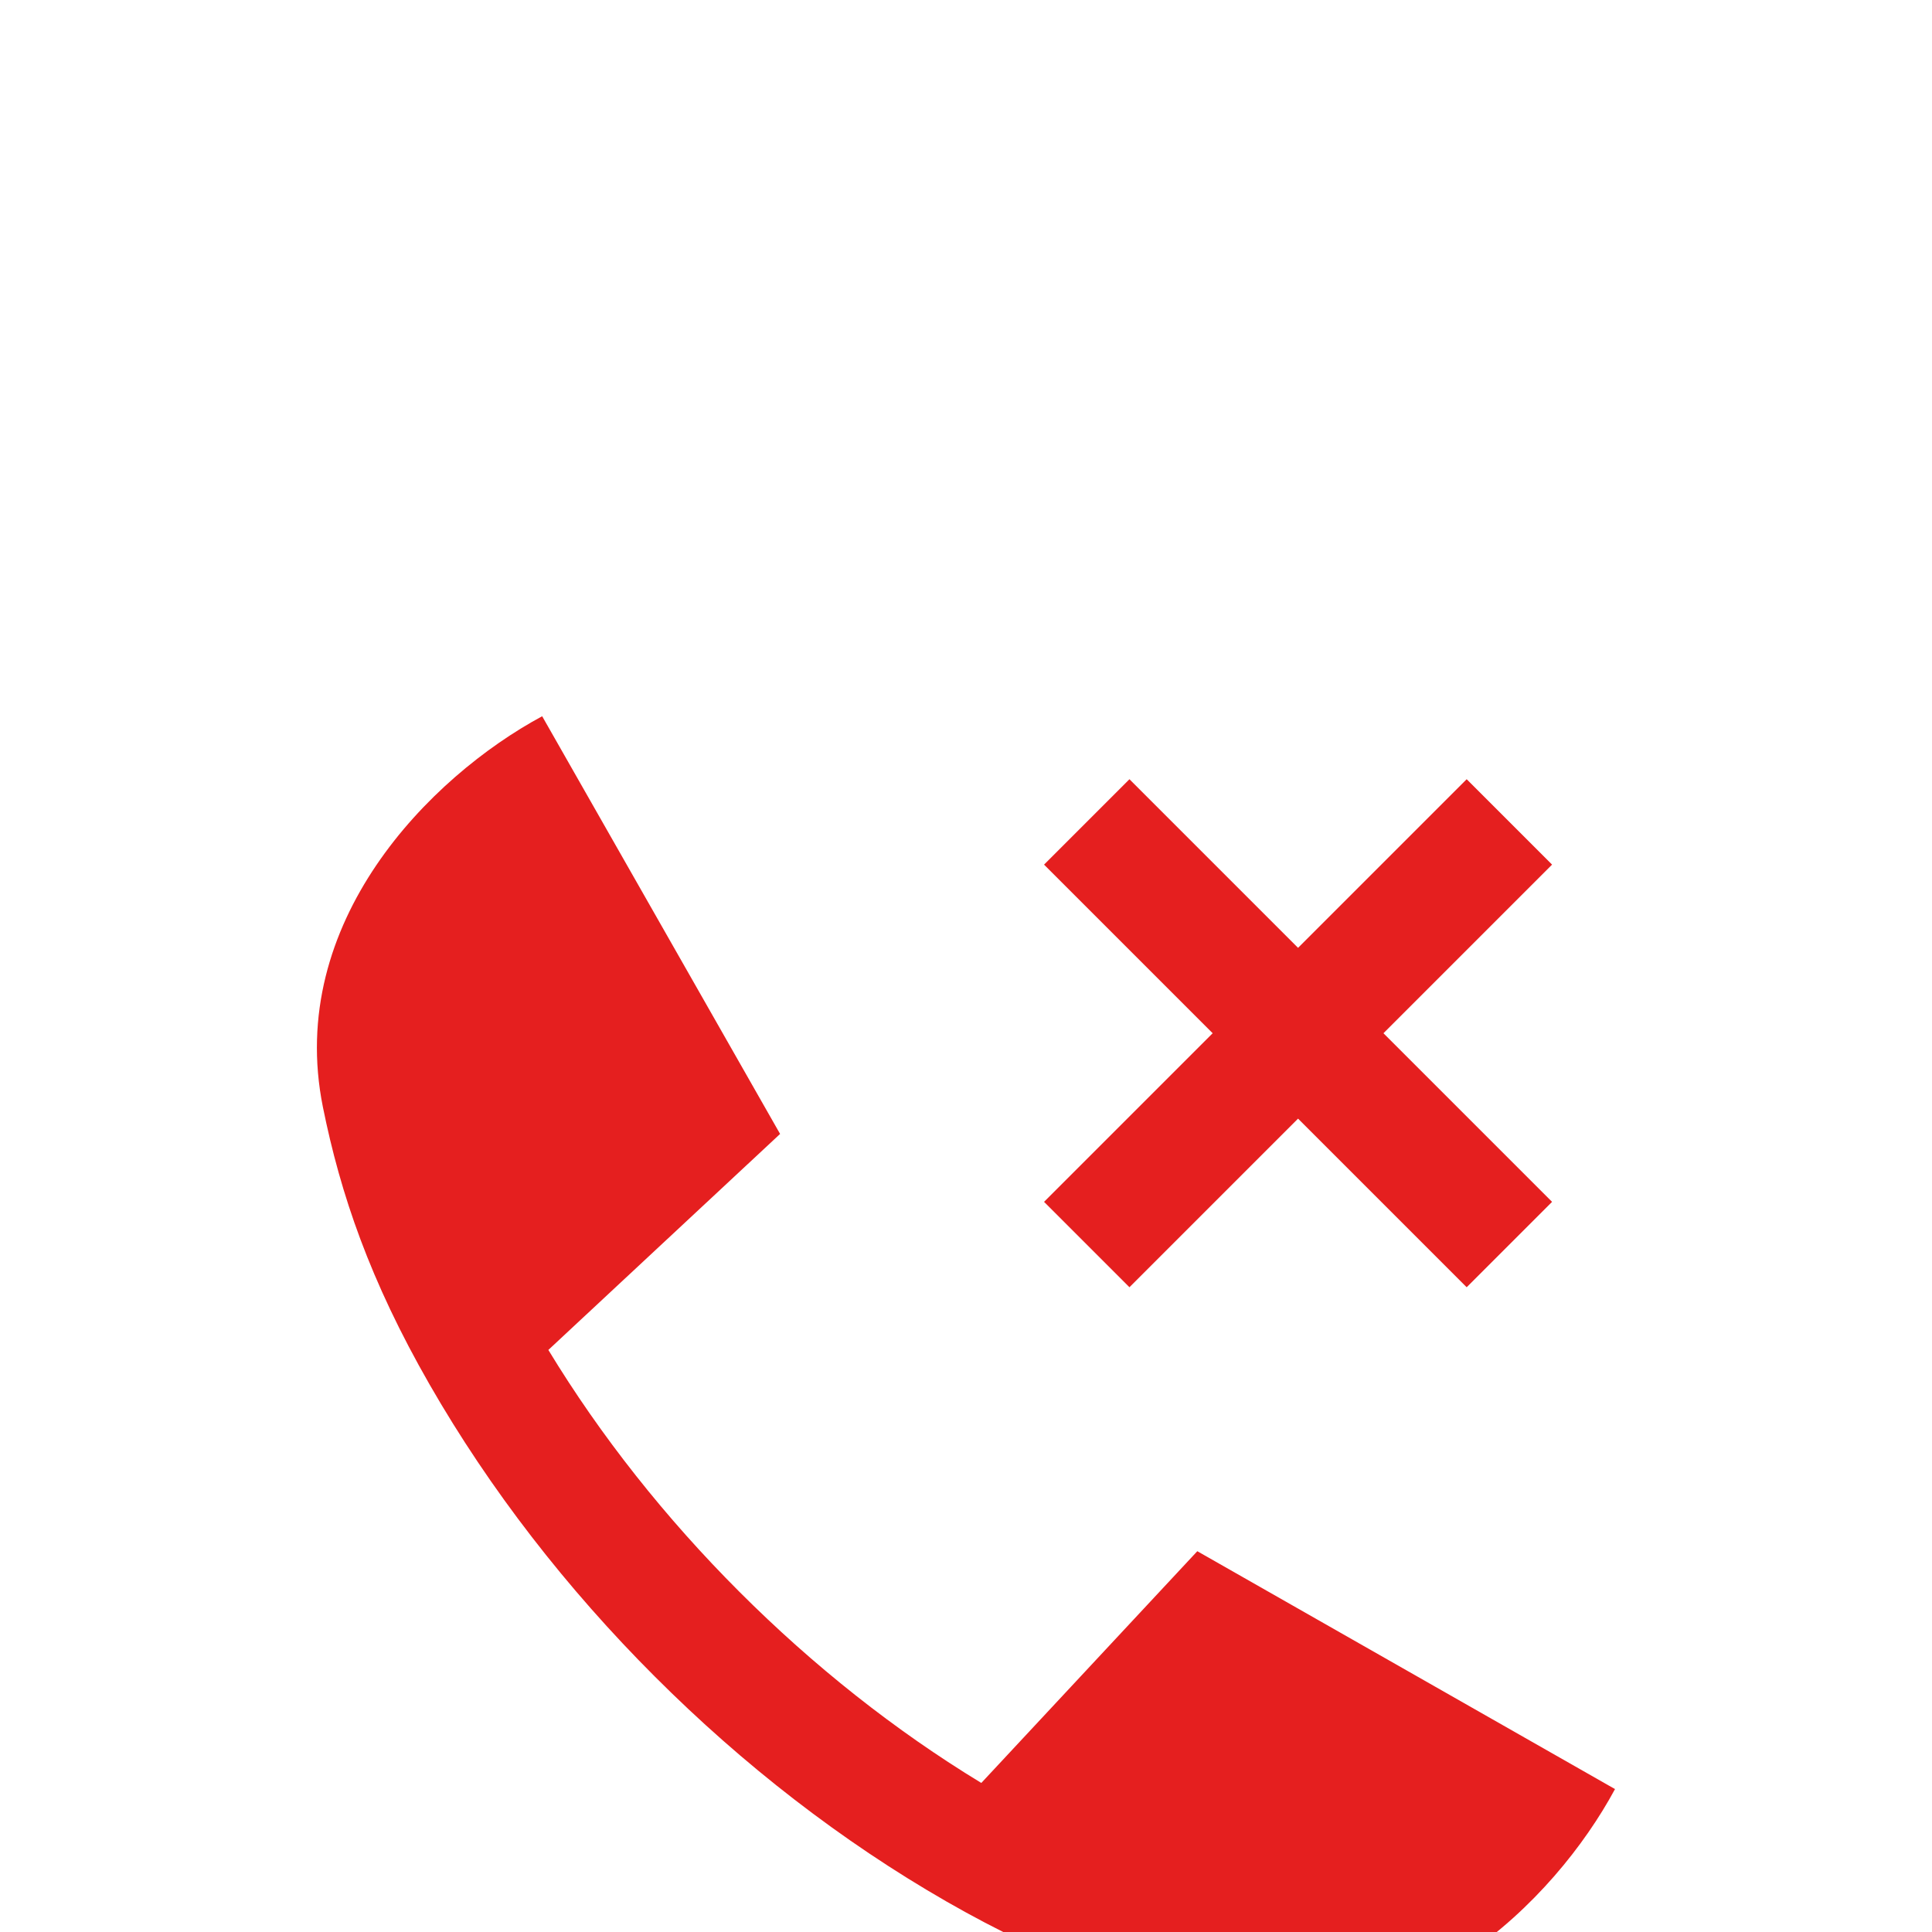
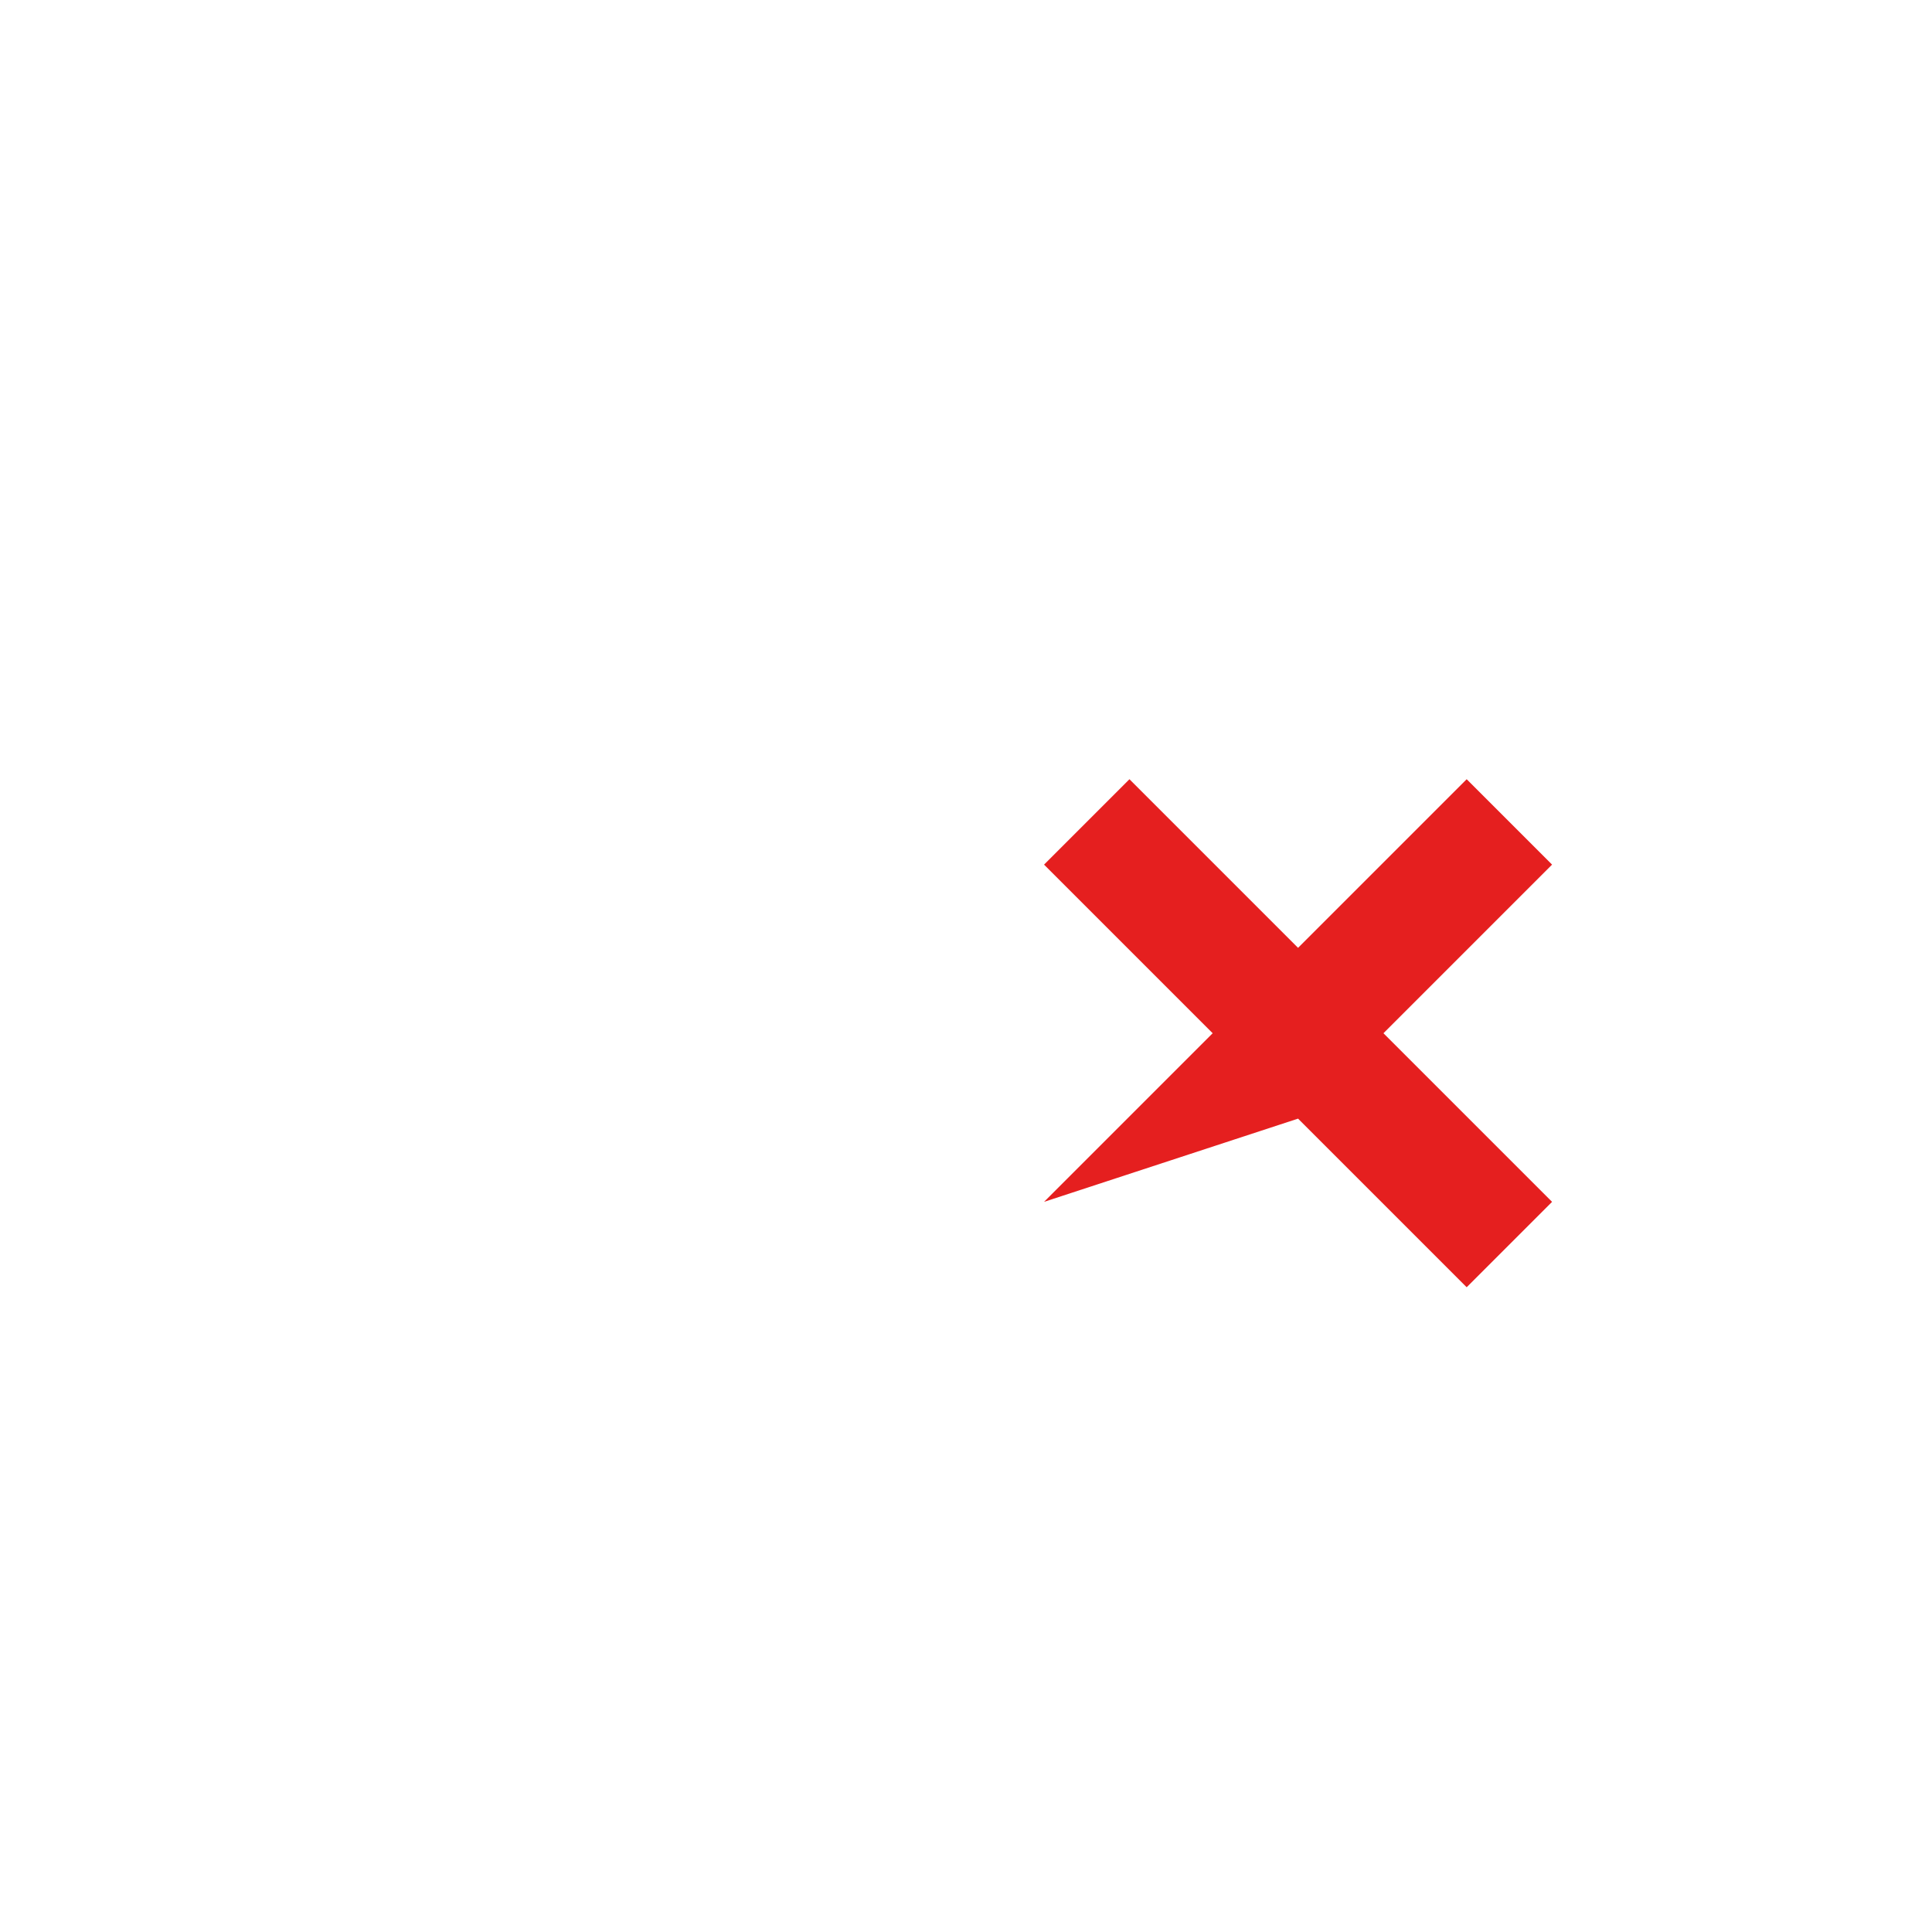
<svg xmlns="http://www.w3.org/2000/svg" fill="none" height="40" viewBox="0 0 40 40" width="40">
  <g clip-path="url(#clip0_53_1321)">
    <g filter="url(#filter0_d_53_1321)">
-       <path d="M11.353 19.682C12.434 21.463 13.781 23.163 15.309 24.69C16.836 26.218 18.535 27.565 20.317 28.647L24.789 23.849L33.437 28.774C32.181 31.104 29.171 34.084 25.347 33.314C23.54 32.949 21.756 32.341 19.6 31.104C17.429 29.858 15.38 28.268 13.559 26.446C11.736 24.625 10.141 22.57 8.895 20.399C7.658 18.243 7.05 16.459 6.685 14.652C5.915 10.828 8.895 7.818 11.225 6.562L16.151 15.21L11.353 19.682Z" fill="#E51F1F" />
-       <path clip-rule="evenodd" d="M26.875 11.357L30.366 7.866L32.134 9.634L28.643 13.125L32.134 16.616L30.366 18.384L26.875 14.893L23.384 18.384L21.616 16.616L25.107 13.125L21.616 9.634L23.384 7.866L26.875 11.357Z" fill="#E51F1F" fill-rule="evenodd" />
+       <path clip-rule="evenodd" d="M26.875 11.357L30.366 7.866L32.134 9.634L28.643 13.125L32.134 16.616L30.366 18.384L26.875 14.893L21.616 16.616L25.107 13.125L21.616 9.634L23.384 7.866L26.875 11.357Z" fill="#E51F1F" fill-rule="evenodd" />
    </g>
  </g>
  <defs>
    <filter color-interpolation-filters="sRGB" filterUnits="userSpaceOnUse" height="52.733" id="filter0_d_53_1321" width="52.733" x="-6.367" y="1.9">
      <feFlood flood-opacity="0" result="BackgroundImageFix" />
      <feColorMatrix in="SourceAlpha" result="hardAlpha" type="matrix" values="0 0 0 0 0 0 0 0 0 0 0 0 0 0 0 0 0 0 127 0" />
      <feOffset dy="8.267" />
      <feGaussianBlur stdDeviation="5.683" />
      <feComposite in2="hardAlpha" operator="out" />
      <feColorMatrix type="matrix" values="0 0 0 0 1 0 0 0 0 0.537 0 0 0 0 0.537 0 0 0 0.3 0" />
      <feBlend in2="BackgroundImageFix" mode="normal" result="effect1_dropShadow_53_1321" />
      <feBlend in="SourceGraphic" in2="effect1_dropShadow_53_1321" mode="normal" result="shape" />
    </filter>
    <clipPath id="clip0_53_1321">
      <rect fill="white" height="40" width="40" />
    </clipPath>
  </defs>
</svg>